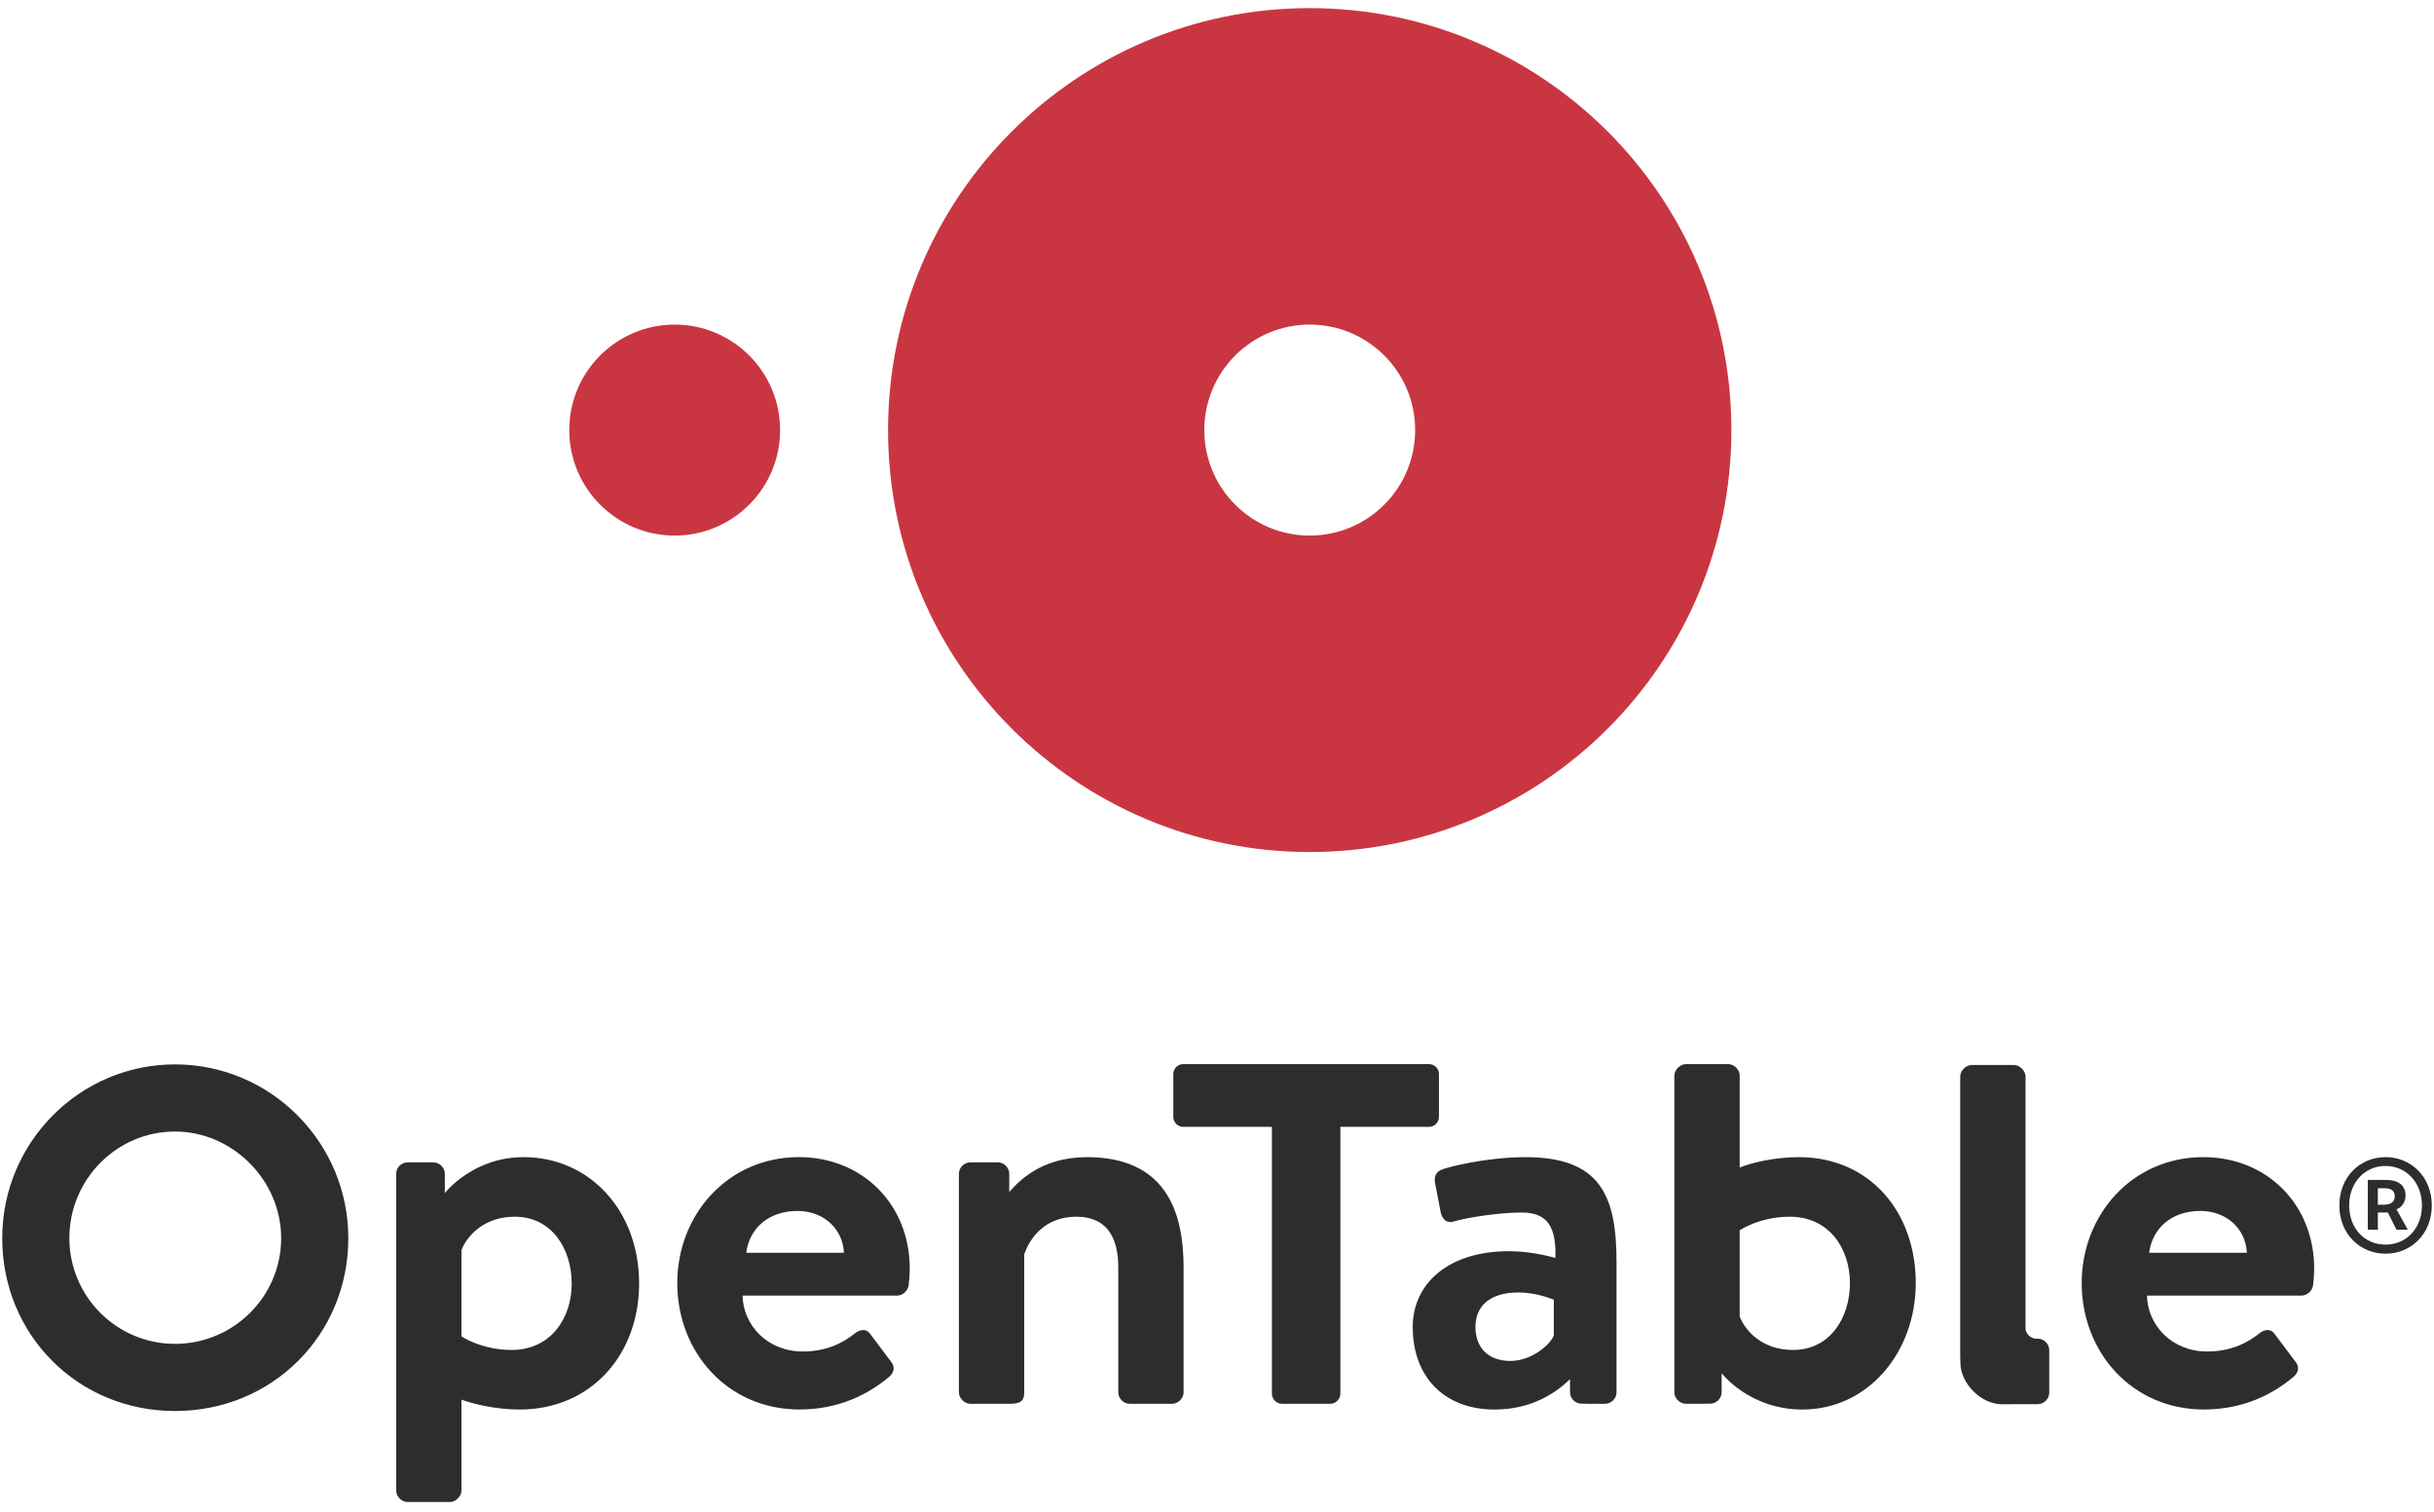
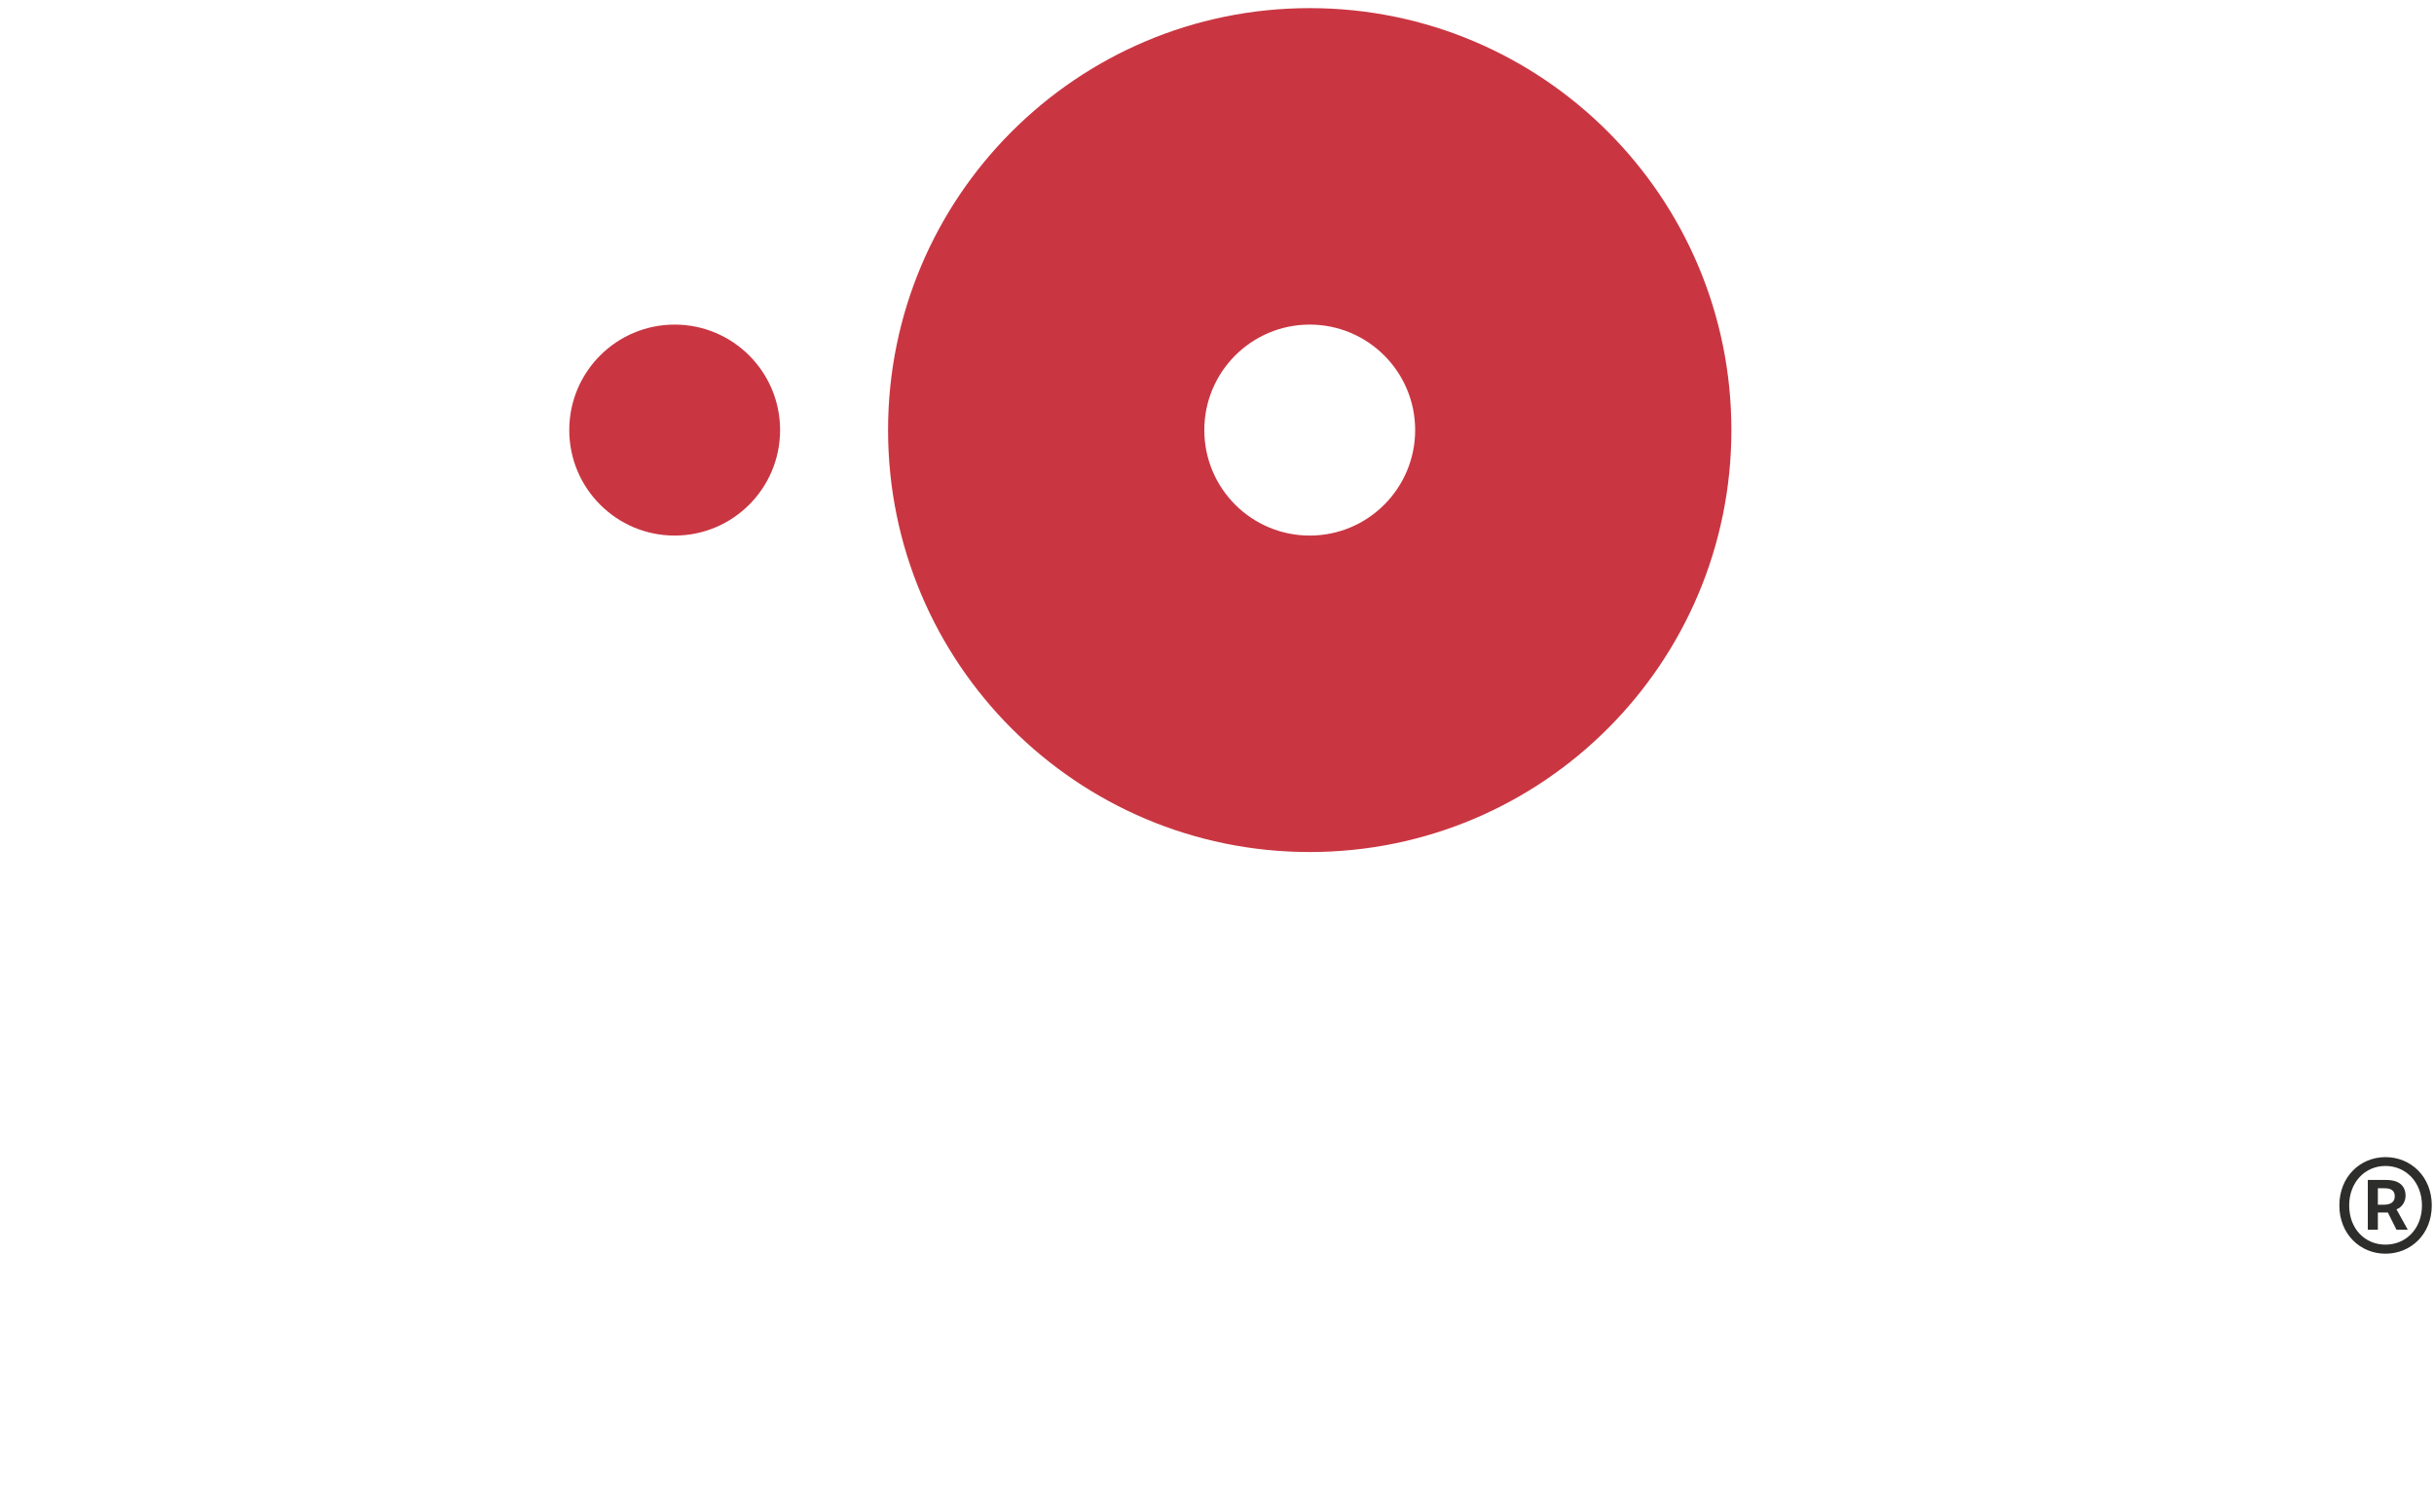
<svg xmlns="http://www.w3.org/2000/svg" width="190px" height="118px" viewBox="0 0 190 118" version="1.1">
  <title>open-table-logo</title>
  <desc>Created with Sketch.</desc>
  <defs />
  <g id="Reservation" stroke="none" stroke-width="1" fill="none" fill-rule="evenodd">
    <g id="Menu" transform="translate(-627, -730)">
      <g id="Group-3" transform="translate(389, 549)">
        <g id="opentable-tab" transform="translate(0, 162)">
          <g id="Group-5" transform="translate(47, 18.622)">
            <g id="open-table-logo" transform="translate(191, 0.378)">
-               <path d="M62.371,90.326 C67.266,90.326 71.018,93.957 71.018,99.055 C71.018,99.34 70.977,99.993 70.937,100.278 C70.896,100.769 70.447,101.135 70.039,101.135 L57.966,101.135 C58.007,103.46 59.924,105.499 62.657,105.499 C64.533,105.499 65.838,104.806 66.694,104.114 C67.144,103.746 67.632,103.705 67.918,104.114 L69.509,106.234 C69.835,106.601 69.876,107.05 69.427,107.457 C67.796,108.844 65.471,110.027 62.412,110.027 C56.784,110.027 52.868,105.541 52.868,100.156 C52.868,94.854 56.784,90.326 62.371,90.326 L62.371,90.326 Z M65.879,97.79 C65.797,95.956 64.329,94.528 62.249,94.528 C59.964,94.528 58.496,95.914 58.252,97.79 L65.879,97.79 L65.879,97.79 Z M111.55,83.067 L92.365,83.067 C91.916,83.067 91.59,83.434 91.59,83.842 L91.59,87.186 C91.59,87.594 91.916,87.962 92.365,87.962 L99.286,87.962 L99.286,108.805 C99.286,109.213 99.653,109.58 100.061,109.58 L103.854,109.58 C104.262,109.58 104.629,109.213 104.629,108.805 L104.629,87.962 L111.55,87.962 C111.998,87.962 112.325,87.594 112.325,87.186 L112.325,83.842 C112.325,83.434 111.998,83.067 111.55,83.067 L111.55,83.067 Z M140.409,90.328 C138.533,90.328 136.656,90.776 135.8,91.143 L135.8,83.964 C135.8,83.515 135.392,83.067 134.903,83.067 L131.599,83.067 C131.15,83.067 130.701,83.515 130.701,83.964 L130.701,108.683 C130.701,109.172 131.15,109.58 131.599,109.58 L133.026,109.58 C133.053,109.58 133.081,109.58 133.108,109.573 L133.489,109.573 C133.985,109.573 134.392,109.165 134.392,108.676 L134.392,107.282 L134.413,107.214 C134.413,107.214 136.575,110.029 140.695,110.029 C145.834,110.029 149.546,105.542 149.546,100.158 C149.546,94.651 145.998,90.328 140.409,90.328 L140.409,90.328 Z M139.961,105.379 C137.514,105.379 136.208,103.829 135.8,102.769 L135.8,96.038 C135.8,96.038 137.35,94.977 139.716,94.977 C142.816,94.977 144.407,97.506 144.407,100.158 C144.407,102.809 142.897,105.379 139.961,105.379 L139.961,105.379 Z M172.001,90.326 C176.896,90.326 180.648,93.957 180.648,99.055 C180.648,99.34 180.607,99.993 180.567,100.278 C180.526,100.769 180.077,101.135 179.669,101.135 L167.596,101.135 C167.638,103.46 169.554,105.499 172.287,105.499 C174.163,105.499 175.468,104.806 176.325,104.114 C176.774,103.746 177.263,103.705 177.548,104.114 L179.139,106.234 C179.466,106.601 179.506,107.05 179.058,107.457 C177.426,108.844 175.101,110.027 172.042,110.027 C166.414,110.027 162.498,105.541 162.498,100.156 C162.498,94.854 166.414,90.326 172.001,90.326 L172.001,90.326 Z M175.391,97.79 C175.31,95.956 173.842,94.528 171.761,94.528 C169.477,94.528 168.009,95.914 167.764,97.79 L175.391,97.79 L175.391,97.79 Z M40.875,90.328 C37,90.328 34.852,92.972 34.723,93.135 L34.723,91.633 C34.723,91.143 34.315,90.735 33.826,90.735 L31.82,90.735 C31.331,90.735 30.923,91.143 30.923,91.633 L30.923,116.351 C30.923,116.8 31.331,117.249 31.82,117.249 L35.124,117.249 C35.573,117.249 36.022,116.8 36.022,116.351 L36.022,109.254 C36.878,109.58 38.673,110.029 40.549,110.029 C46.178,110.029 49.89,105.705 49.89,100.199 C49.89,94.488 46.015,90.328 40.875,90.328 L40.875,90.328 Z M39.937,105.379 C37.571,105.379 36.022,104.318 36.022,104.318 L36.022,97.588 C36.429,96.528 37.734,94.977 40.182,94.977 C43.119,94.977 44.628,97.547 44.628,100.199 C44.628,102.85 43.037,105.379 39.937,105.379 L39.937,105.379 Z M84.847,90.328 C81.237,90.328 79.483,92.264 78.783,93.047 L78.783,91.633 C78.783,91.143 78.375,90.735 77.885,90.735 L75.751,90.735 C75.302,90.735 74.853,91.102 74.853,91.633 L74.853,108.683 C74.853,109.172 75.302,109.58 75.751,109.58 L78.769,109.58 C79.667,109.58 79.952,109.376 79.952,108.683 L79.952,97.914 C80.401,96.609 81.584,94.977 84.031,94.977 C86.315,94.977 87.294,96.487 87.294,98.934 L87.294,108.683 C87.294,109.172 87.702,109.58 88.191,109.58 L91.495,109.58 C91.944,109.58 92.393,109.172 92.393,108.683 L92.393,98.934 C92.393,94.366 90.843,90.328 84.847,90.328 L84.847,90.328 Z M119.09,90.328 C116.03,90.328 113.053,91.102 112.645,91.265 C112.237,91.388 111.87,91.714 112.033,92.407 L112.441,94.528 C112.522,95.1 112.89,95.549 113.501,95.344 C114.603,95.018 117.091,94.651 118.804,94.651 C120.803,94.651 121.497,95.793 121.415,98.199 C121.415,98.199 119.702,97.67 117.785,97.67 C113.012,97.67 110.279,100.239 110.279,103.584 C110.279,107.622 112.89,110.029 116.643,110.029 C119.579,110.029 121.456,108.724 122.557,107.663 L122.557,108.676 C122.557,109.165 122.965,109.573 123.454,109.573 L123.788,109.573 C123.822,109.58 123.863,109.58 123.903,109.58 L125.29,109.58 C125.779,109.58 126.188,109.172 126.188,108.683 L126.188,98.526 C126.188,93.386 124.964,90.328 119.09,90.328 L119.09,90.328 Z M121.293,104.236 C121.048,104.93 119.579,106.236 117.907,106.236 C116.153,106.236 115.174,105.175 115.174,103.584 C115.174,101.911 116.357,100.892 118.519,100.892 C120.028,100.892 121.293,101.463 121.293,101.463 L121.293,104.236 L121.293,104.236 Z M13.661,83.087 C6.224,83.087 0.173,89.172 0.173,96.65 C0.173,104.216 6.095,110.145 13.661,110.145 C21.248,110.145 27.19,104.216 27.19,96.65 C27.19,89.172 21.119,83.087 13.661,83.087 L13.661,83.087 Z M13.661,88.329 C18.155,88.329 21.948,92.135 21.948,96.65 C21.948,101.205 18.23,104.903 13.661,104.903 C9.113,104.903 5.415,101.205 5.415,96.65 C5.415,92.061 9.113,88.329 13.661,88.329 L13.661,88.329 Z M159.063,109.611 C159.552,109.611 159.966,109.204 159.966,108.714 L159.966,105.396 C159.966,104.906 159.558,104.499 159.069,104.499 L158.924,104.499 C158.519,104.499 158.114,104.096 158.114,103.691 L158.114,84.033 C158.114,83.585 157.665,83.136 157.217,83.136 L153.912,83.136 C153.464,83.136 153.015,83.585 153.015,84.033 L153.015,105.808 L153.029,106.375 C153.029,107.996 154.65,109.616 156.27,109.616 L159.063,109.611 L159.063,109.611 Z" id="Fill-1" fill="#2D2E2B" />
              <path d="M182.612,94.096 C182.612,91.857 184.239,90.326 186.211,90.326 C188.2,90.326 189.827,91.857 189.827,94.096 C189.827,96.335 188.2,97.865 186.211,97.865 C184.239,97.865 182.612,96.335 182.612,94.096 L182.612,94.096 Z M189.06,94.096 C189.06,92.299 187.816,91.016 186.211,91.016 C184.603,91.016 183.379,92.299 183.379,94.096 C183.379,95.914 184.603,97.157 186.211,97.157 C187.816,97.157 189.06,95.914 189.06,94.096 L189.06,94.096 Z M184.833,92.108 L186.286,92.108 C187.09,92.108 187.78,92.432 187.78,93.35 C187.78,93.809 187.492,94.25 187.071,94.402 L187.952,95.992 L187.071,95.992 L186.4,94.652 L185.618,94.652 L185.618,95.992 L184.833,95.992 L184.833,92.108 L184.833,92.108 Z M186.115,94.04 C186.632,94.04 186.938,93.809 186.938,93.388 C186.938,93.007 186.728,92.757 186.153,92.757 L185.618,92.757 L185.618,94.04 L186.115,94.04 L186.115,94.04 Z" id="Fill-2" fill="#2D2E2B" />
              <path d="M44.437,33.572 C44.437,29.025 48.121,25.338 52.665,25.338 C57.209,25.338 60.895,29.025 60.895,33.572 C60.895,38.12 57.209,41.807 52.665,41.807 C48.121,41.807 44.437,38.12 44.437,33.572 L44.437,33.572 Z M102.238,41.807 C97.693,41.807 94.01,38.12 94.01,33.572 C94.01,29.025 97.693,25.338 102.238,25.338 C106.782,25.338 110.468,29.025 110.468,33.572 C110.468,38.12 106.782,41.807 102.238,41.807 L102.238,41.807 Z M102.239,0.634 C84.06,0.634 69.323,15.382 69.323,33.572 C69.323,51.764 84.06,66.51 102.239,66.51 C120.418,66.51 135.154,51.764 135.154,33.572 C135.154,15.382 120.418,0.634 102.239,0.634 L102.239,0.634 Z" id="Fill-3" fill="#C93642" />
            </g>
          </g>
        </g>
      </g>
    </g>
  </g>
</svg>